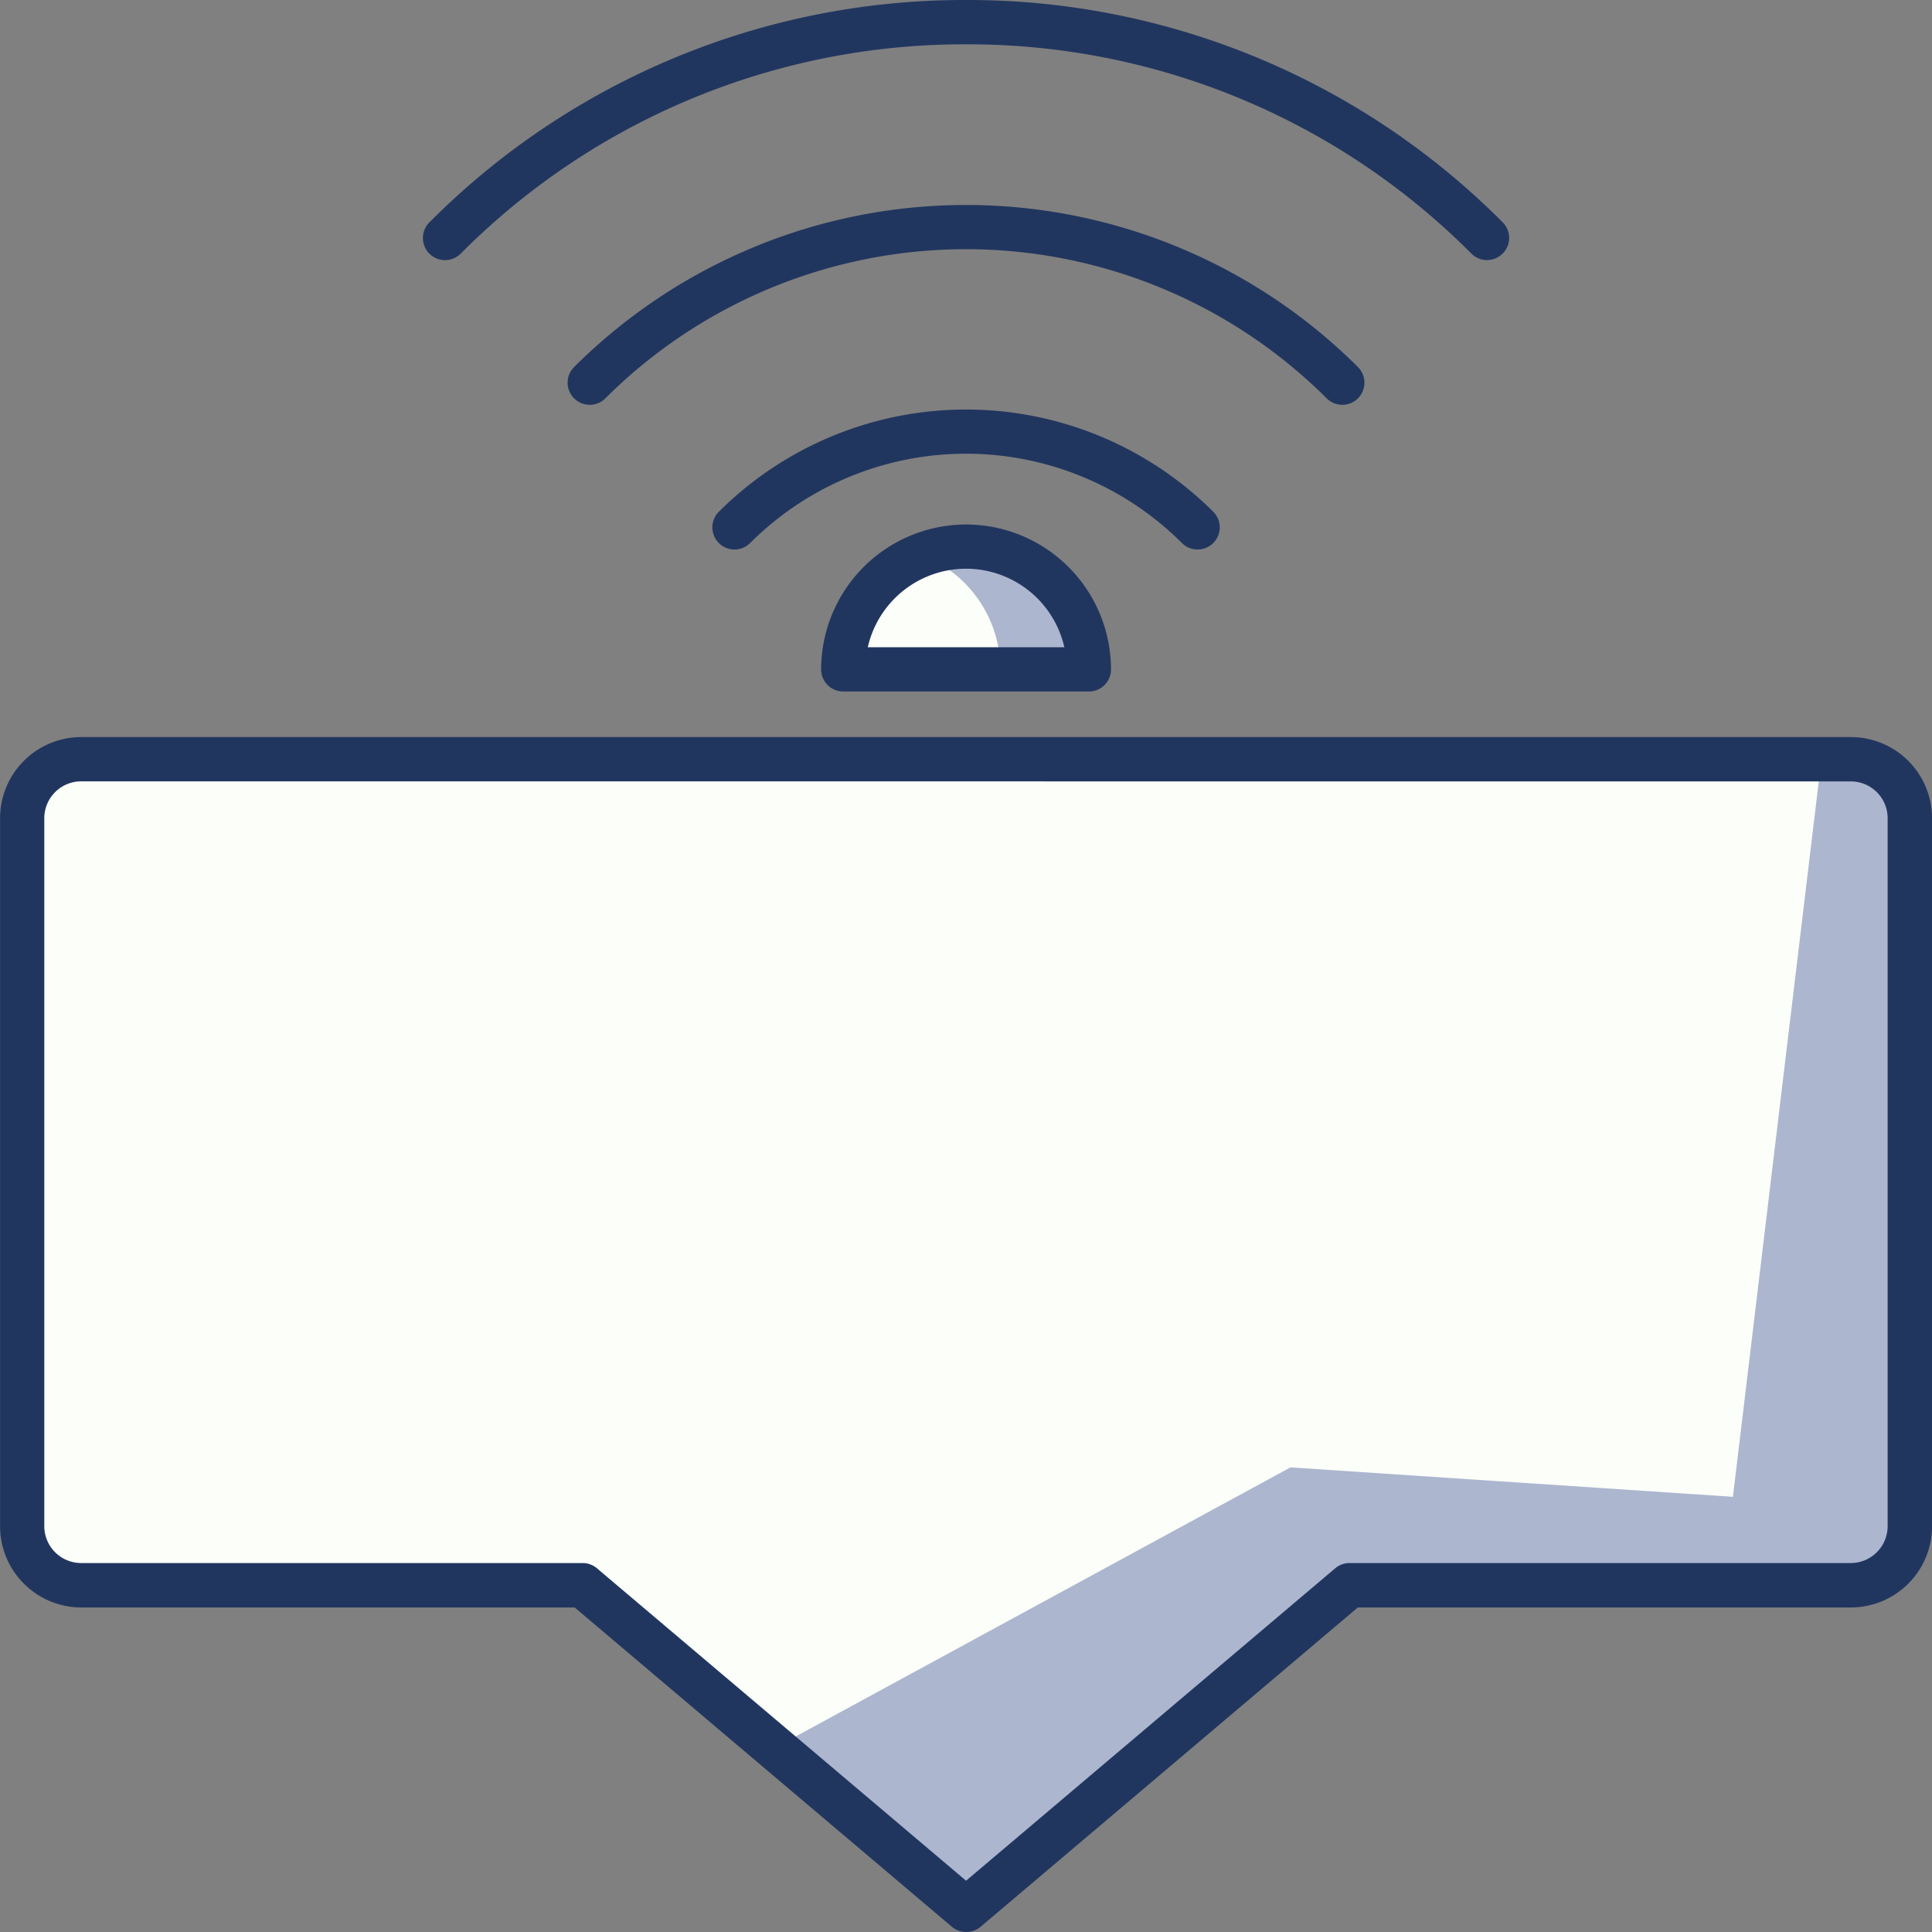
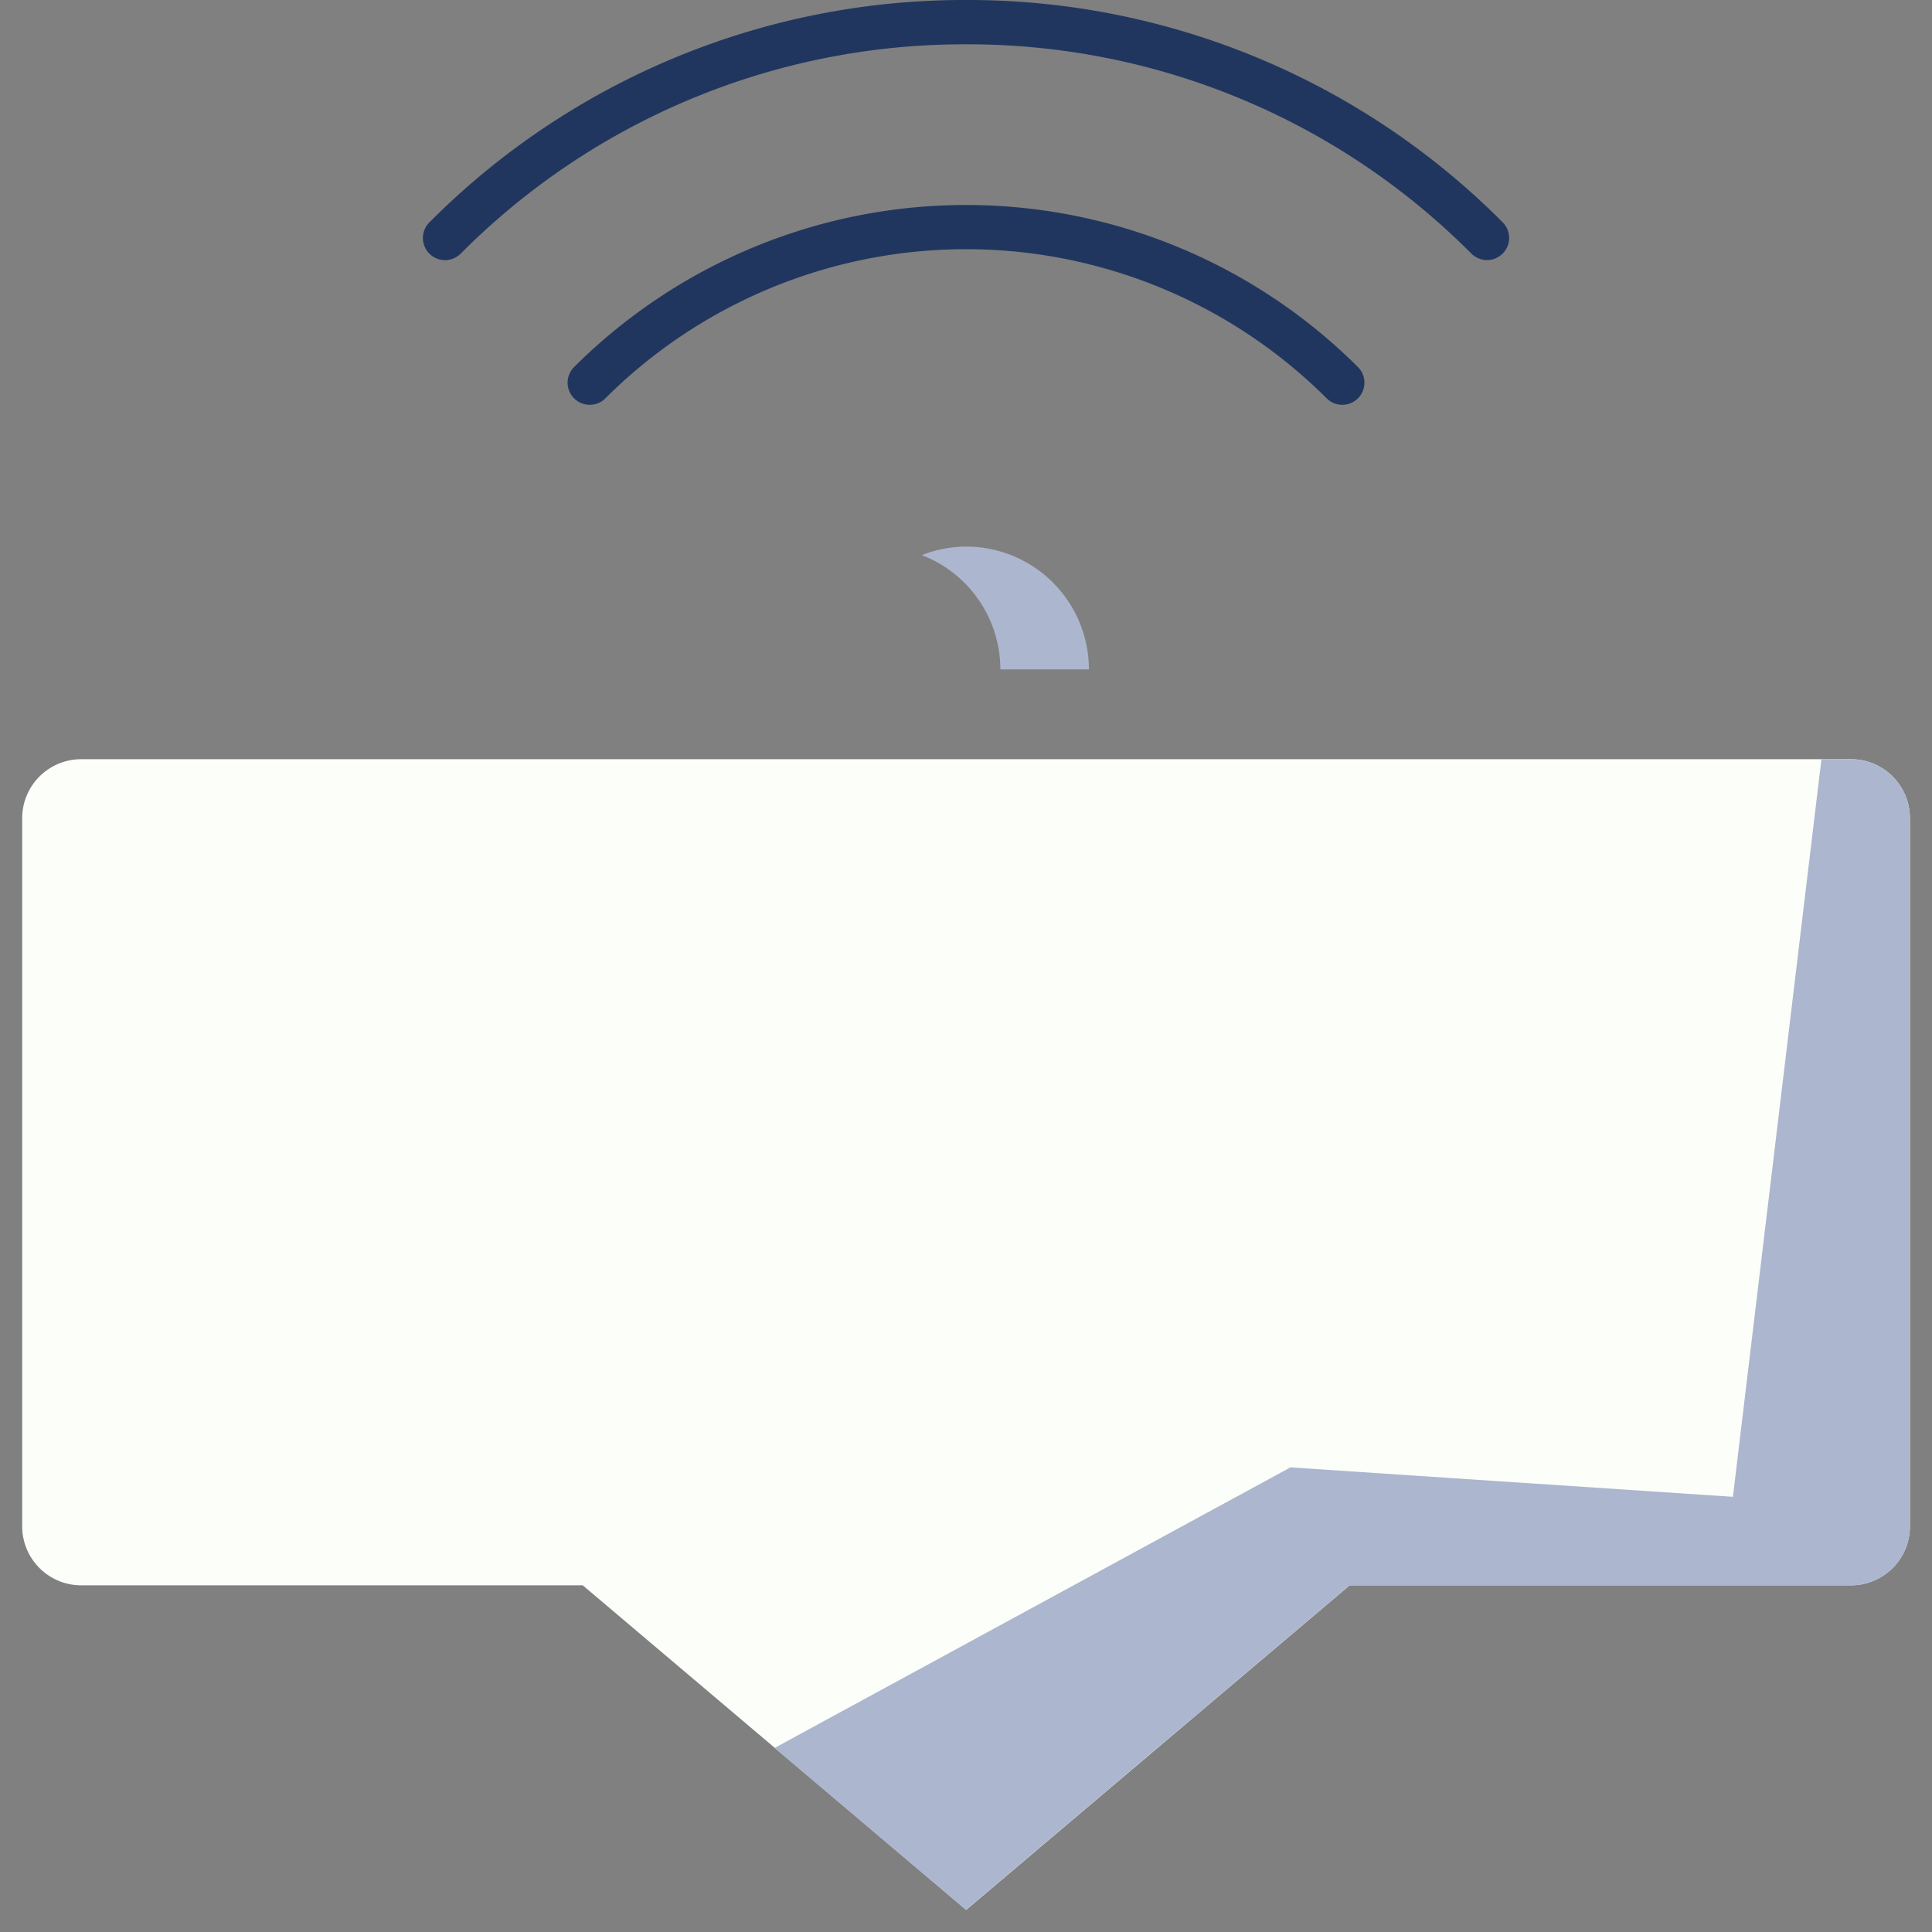
<svg xmlns="http://www.w3.org/2000/svg" width="105" height="105" viewBox="0 0 105 105">
  <rect x="0" y="0" width="105" height="105" fill="#808080" stroke="none" />
  <defs>
    <style>.a{fill:#fcfff9;}.b{fill:#acb6cf;}.c{fill:#21365f;}</style>
  </defs>
  <g transform="translate(-492 -135)">
    <path class="a" d="M-575.22,252.023H-671.4a3.208,3.208,0,0,0-3.206,3.207v38.484a3.208,3.208,0,0,0,3.206,3.207h27.26l20.838,17.638,20.84-17.638h27.245a3.206,3.206,0,0,0,3.206-3.207V255.23A3.206,3.206,0,0,0-575.22,252.023Z" transform="translate(1167.812 -75.762)" />
    <path class="b" d="M-590.592,252.023h-1.6l-4.811,40.087-24.046-1.6-28.039,15.249,10.4,8.8,20.845-17.638h27.253a3.206,3.206,0,0,0,3.207-3.207V255.23A3.205,3.205,0,0,0-590.592,252.023Z" transform="translate(1183.183 -75.762)" />
-     <path class="c" d="M-622.852,316.215a1.2,1.2,0,0,1-.776-.285l-20.5-17.353h-26.819a4.416,4.416,0,0,1-4.408-4.41V255.683a4.414,4.414,0,0,1,4.408-4.41h96.183a4.413,4.413,0,0,1,4.408,4.41v38.484a4.415,4.415,0,0,1-4.408,4.41h-26.8l-20.5,17.353A1.207,1.207,0,0,1-622.852,316.215Zm-48.1-62.536a2.006,2.006,0,0,0-2,2v38.484a2.007,2.007,0,0,0,2,2h27.258a1.2,1.2,0,0,1,.777.284l20.062,16.981,20.064-16.981a1.2,1.2,0,0,1,.776-.284h27.245a2.006,2.006,0,0,0,2-2V255.683a2,2,0,0,0-2-2Z" transform="translate(1167.359 -76.215)" />
-     <path class="a" d="M-640.1,244.816a6.675,6.675,0,0,0-6.674,6.674h13.349A6.675,6.675,0,0,0-640.1,244.816Z" transform="translate(1184.597 -80.111)" />
    <path class="b" d="M-641.7,244.816a6.667,6.667,0,0,0-2.405.465,6.659,6.659,0,0,1,4.268,6.209h4.812A6.675,6.675,0,0,0-641.7,244.816Z" transform="translate(1186.204 -80.111)" />
-     <path class="c" d="M-632.969,253.145h-13.349a1.2,1.2,0,0,1-1.2-1.2,7.885,7.885,0,0,1,7.876-7.876,7.886,7.886,0,0,1,7.878,7.876A1.2,1.2,0,0,1-632.969,253.145Zm-12.013-2.405H-634.3a5.484,5.484,0,0,0-5.34-4.268A5.482,5.482,0,0,0-644.983,250.74Z" transform="translate(1184.145 -80.564)" />
-     <path class="c" d="M-624.834,247.778a1.2,1.2,0,0,1-.851-.351,16.609,16.609,0,0,0-23.467,0,1.2,1.2,0,0,1-1.7,0,1.2,1.2,0,0,1,0-1.7,19.024,19.024,0,0,1,26.87,0,1.2,1.2,0,0,1,0,1.7A1.2,1.2,0,0,1-624.834,247.778Z" transform="translate(1181.92 -82.915)" />
    <path class="c" d="M-614.009,244.1a1.193,1.193,0,0,1-.85-.353,27.753,27.753,0,0,0-39.2,0,1.2,1.2,0,0,1-1.7,0,1.2,1.2,0,0,1,0-1.7,30.159,30.159,0,0,1,42.6,0,1.2,1.2,0,0,1,0,1.7A1.193,1.193,0,0,1-614.009,244.1Z" transform="translate(1178.96 -87.099)" />
    <path class="c" d="M-603.184,240.426a1.206,1.206,0,0,1-.851-.353A38.585,38.585,0,0,0-631.5,228.7a38.584,38.584,0,0,0-27.463,11.377,1.2,1.2,0,0,1-1.7,0,1.2,1.2,0,0,1,0-1.7A40.978,40.978,0,0,1-631.5,226.291a40.978,40.978,0,0,1,29.166,12.081,1.2,1.2,0,0,1,0,1.7A1.2,1.2,0,0,1-603.184,240.426Z" transform="translate(1176 -91.291)" />
  </g>
</svg>